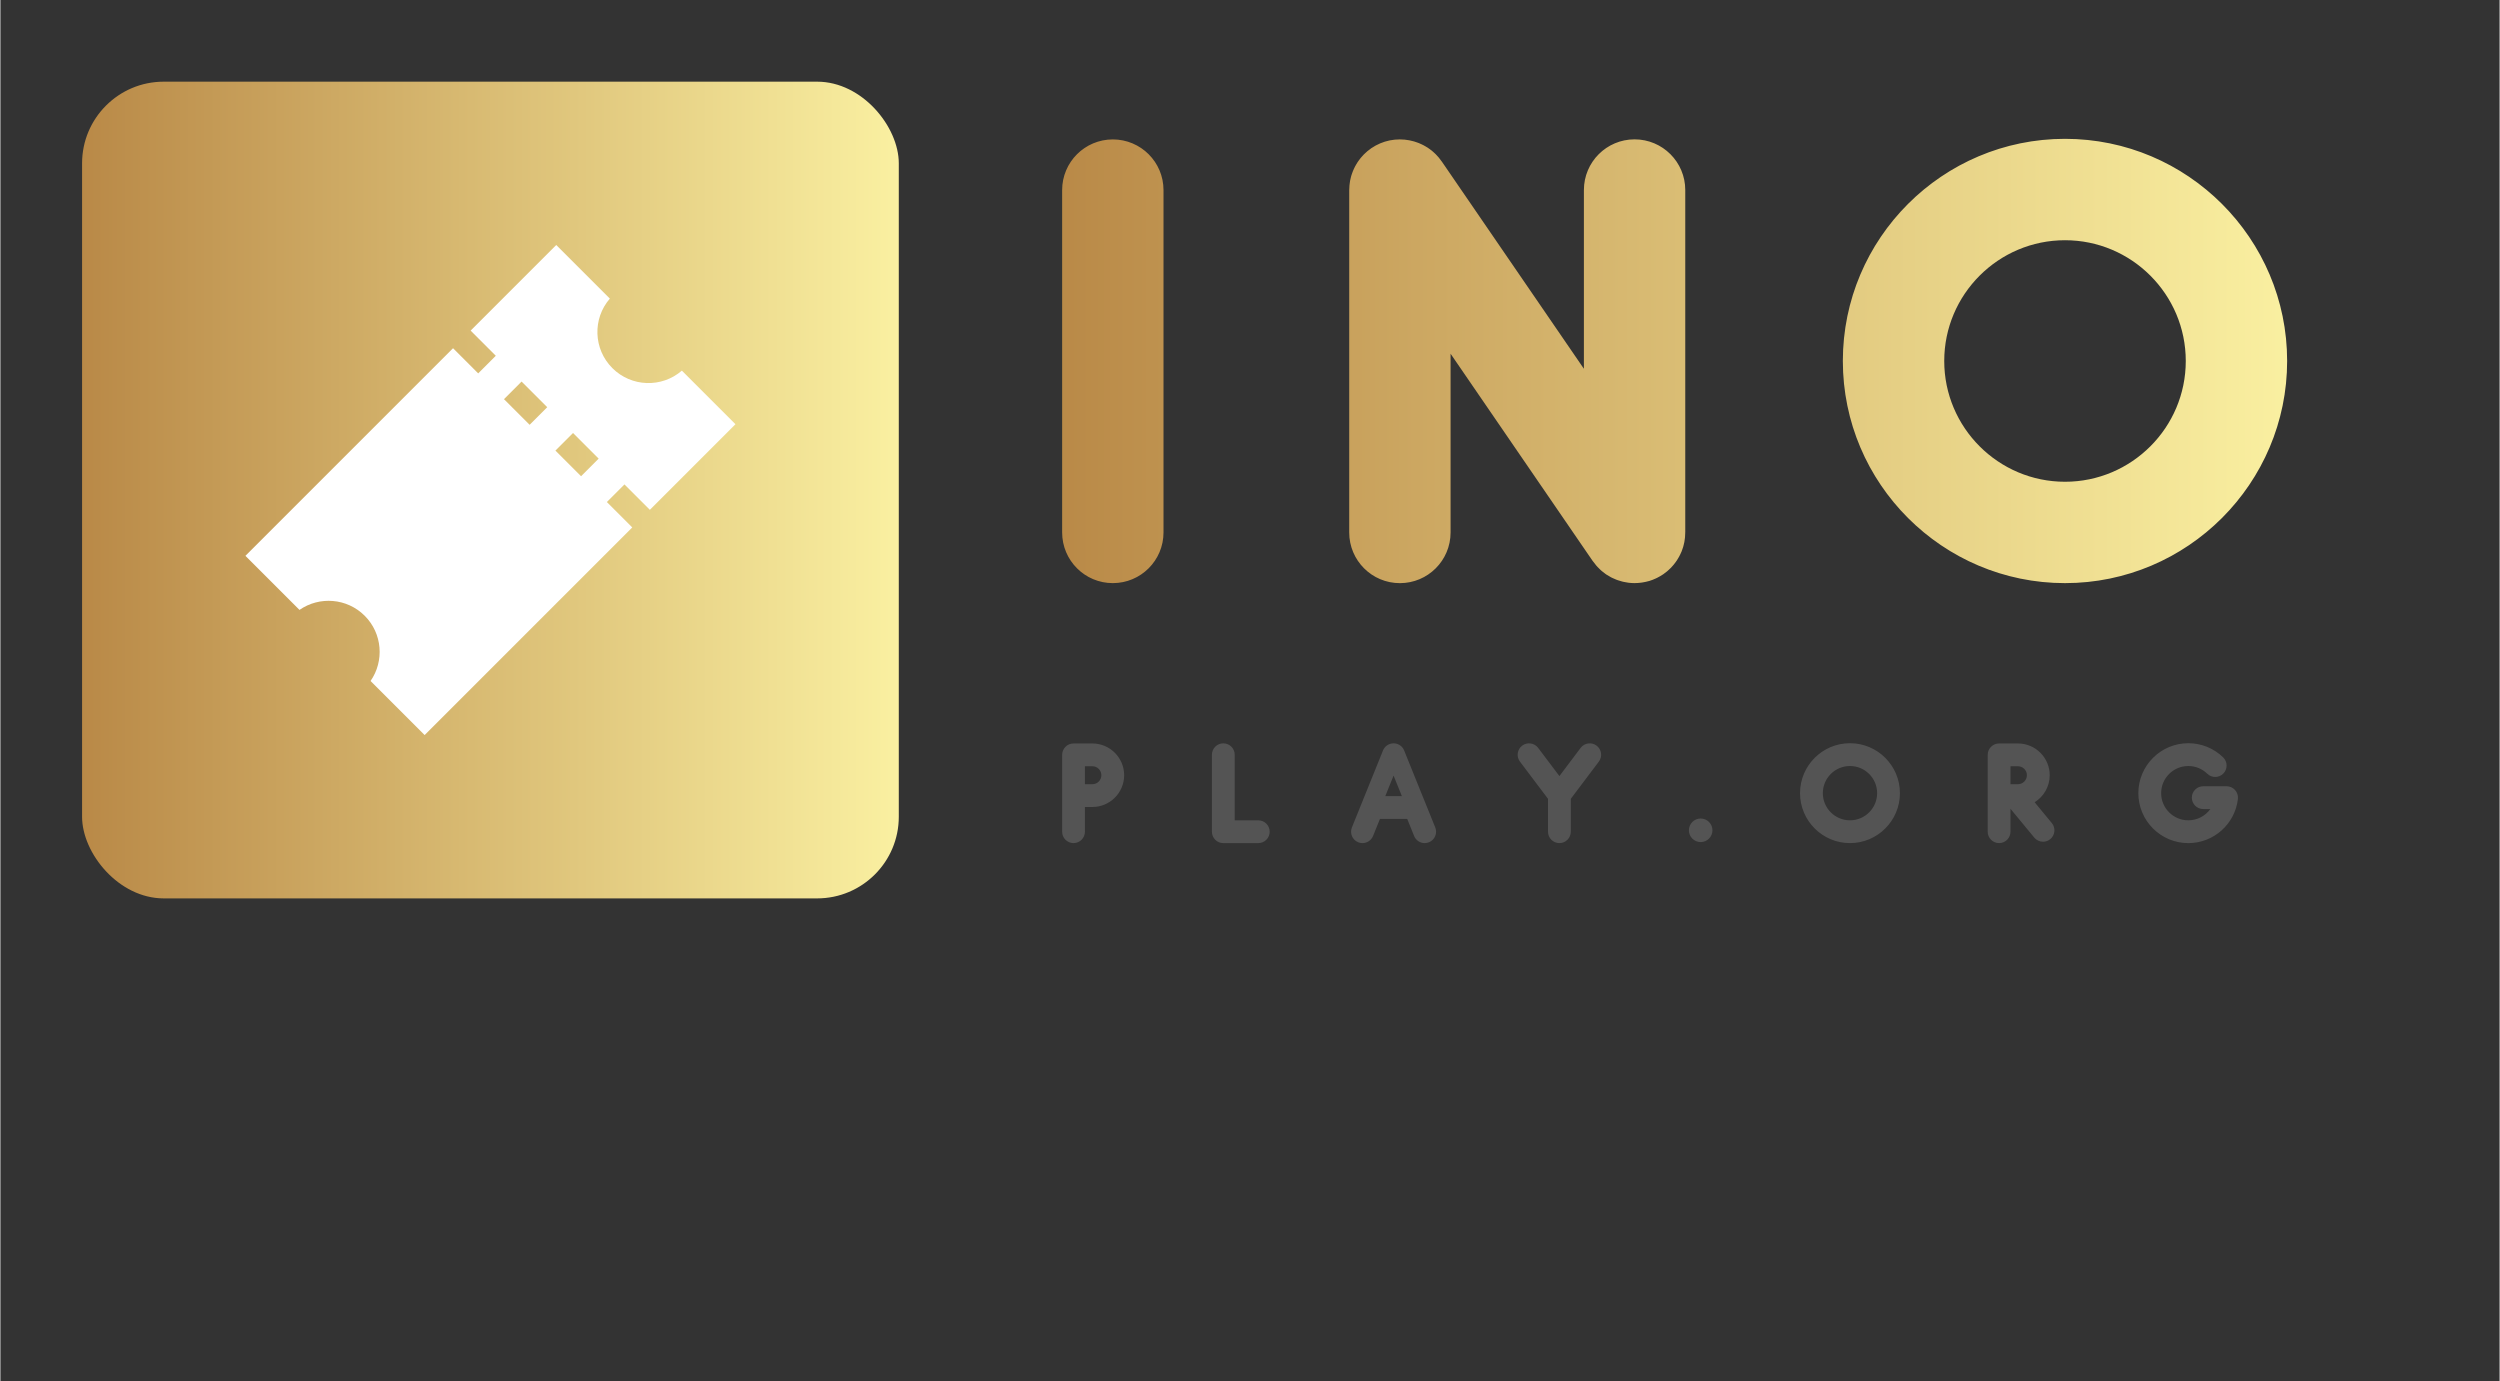
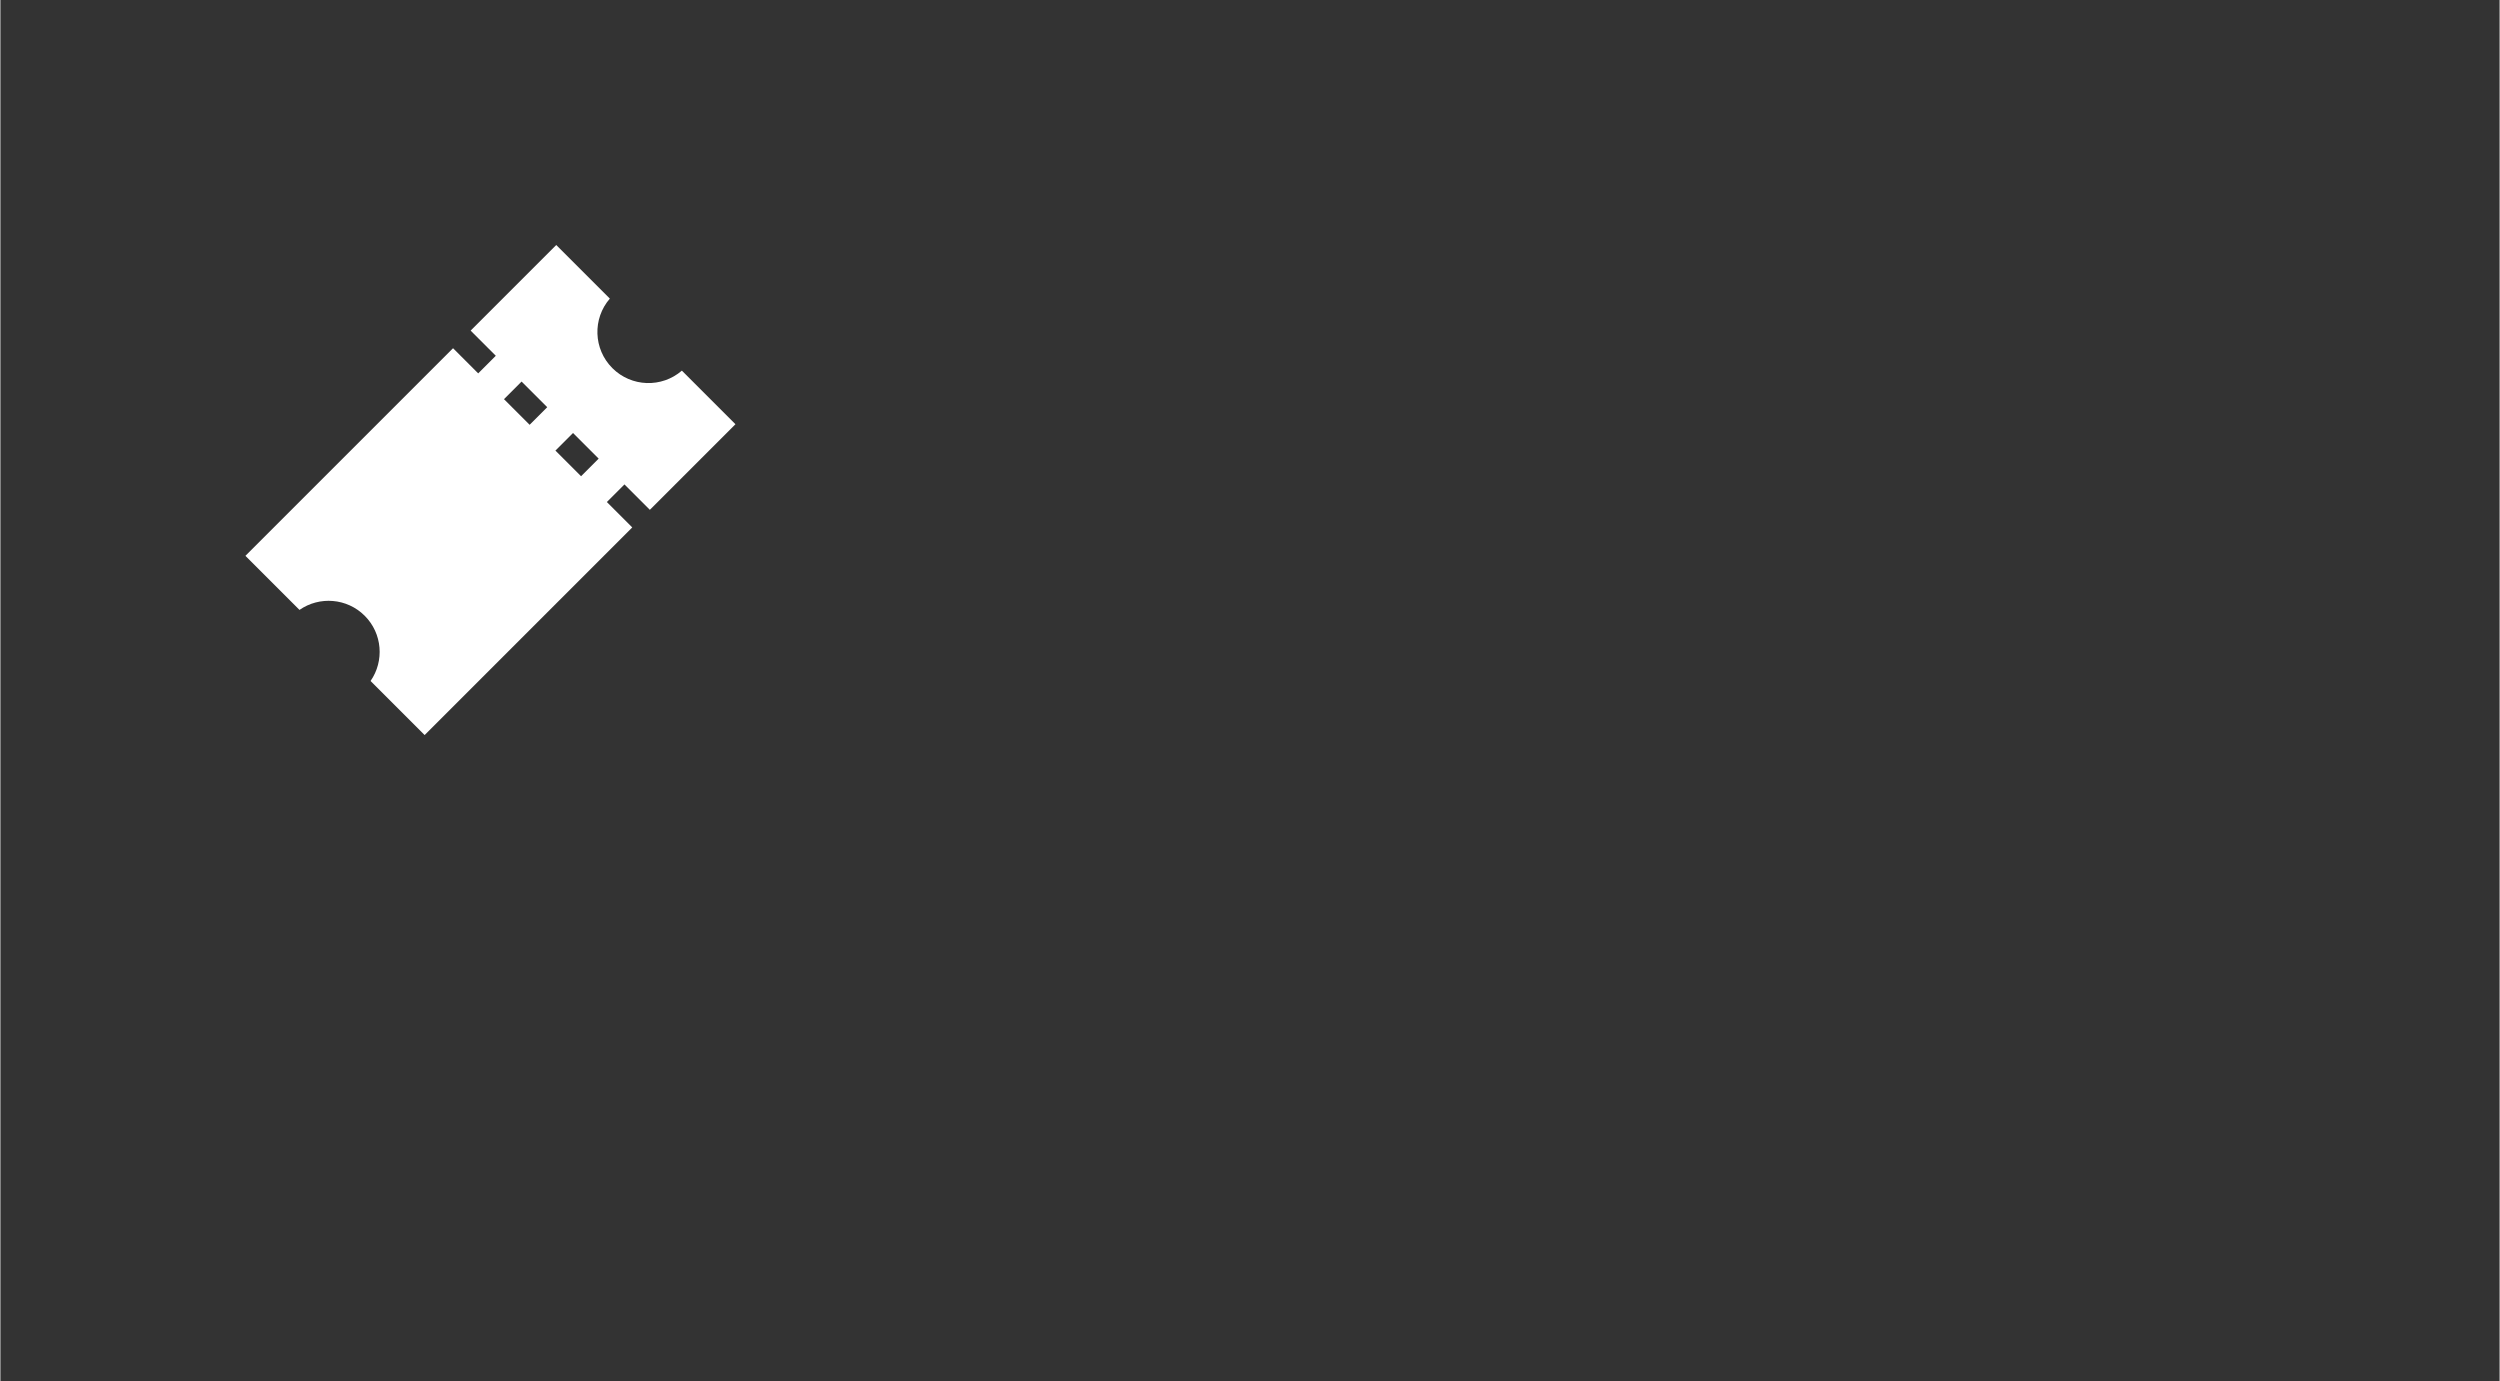
<svg xmlns="http://www.w3.org/2000/svg" width="905.09" height="500" viewBox="0 0 3400 1878.879">
  <rect x="0" y="0" width="3400" height="1878.879" fill="#333333" stroke="none" />
  <g transform="scale(11.111) translate(10, 10)">
    <defs id="SvgjsDefs13617">
      <linearGradient id="SvgjsLinearGradient13626">
        <stop id="SvgjsStop13627" stop-color="#b98947" offset="0" />
        <stop id="SvgjsStop13628" stop-color="#faf0a1" offset="1" />
      </linearGradient>
      <linearGradient id="SvgjsLinearGradient13629">
        <stop id="SvgjsStop13630" stop-color="#b98947" offset="0" />
        <stop id="SvgjsStop13631" stop-color="#faf0a1" offset="1" />
      </linearGradient>
    </defs>
    <g id="SvgjsG13618" transform="matrix(1,0,0,1,0,0)" fill="url(#SvgjsLinearGradient13626)">
-       <rect width="100" height="100" rx="10" ry="10" />
-     </g>
+       </g>
    <g id="SvgjsG13619" transform="matrix(0.6,0,0,0.6,20,20)" fill="#ffffff">
      <g>
        <path d="M56.357,27.865l-3.593,3.592l5.233,5.232l3.592-3.592L56.357,27.865z M66.852,38.361l-3.591,3.591l5.232,5.232l3.592-3.592 L66.852,38.361z M63.429,0l10.937,10.936c-3.548,4.094-3.376,10.294,0.515,14.185c3.89,3.89,10.09,4.061,14.185,0.514L100,36.571 L82.532,54.04l-5.184-5.185l-3.593,3.592l5.184,5.184L36.571,100L25.538,88.966c2.823-4.062,2.425-9.687-1.195-13.306 c-3.624-3.623-9.247-4.021-13.309-1.197L0,63.429l42.369-42.368l5.134,5.134l3.591-3.592l-5.134-5.134L63.429,0z" />
      </g>
    </g>
    <g id="SvgjsG13620" transform="matrix(3.438,0,0,3.438,114.499,-7.362)" fill="url(#SvgjsLinearGradient13629)">
-       <path d="M3.405 4.198 c0.997 0 1.805 0.808 1.805 1.805 l0 12.192 c0 0.997 -0.808 1.805 -1.805 1.805 s-1.805 -0.808 -1.805 -1.805 l0 -12.192 c0 -0.997 0.808 -1.805 1.805 -1.805 z M23.791 18.179 c0 0.002 0 0.003 0 0.005 l0 0.011 c0 0.017 -0.002 0.033 -0.002 0.05 c-0.001 0.041 -0.002 0.081 -0.006 0.121 c-0.003 0.031 -0.008 0.06 -0.012 0.091 c-0.004 0.027 -0.007 0.054 -0.012 0.081 c-0.007 0.035 -0.016 0.069 -0.024 0.103 c-0.006 0.022 -0.011 0.045 -0.017 0.067 c-0.01 0.034 -0.022 0.067 -0.034 0.1 c-0.008 0.022 -0.016 0.045 -0.024 0.067 c-0.012 0.03 -0.026 0.059 -0.04 0.087 c-0.011 0.025 -0.023 0.05 -0.036 0.074 c-0.013 0.025 -0.027 0.048 -0.041 0.072 c-0.016 0.027 -0.032 0.054 -0.049 0.081 c-0.013 0.02 -0.028 0.039 -0.042 0.059 c-0.02 0.028 -0.04 0.056 -0.063 0.084 c-0.015 0.018 -0.031 0.035 -0.046 0.053 c-0.023 0.026 -0.046 0.052 -0.07 0.077 c-0.019 0.02 -0.04 0.038 -0.06 0.056 c-0.022 0.021 -0.044 0.042 -0.068 0.062 c-0.031 0.026 -0.064 0.049 -0.096 0.073 c-0.014 0.01 -0.026 0.021 -0.04 0.031 c-0.001 0.001 -0.002 0.001 -0.004 0.002 c-0.068 0.047 -0.141 0.088 -0.215 0.125 c-0.015 0.008 -0.031 0.015 -0.046 0.022 c-0.073 0.034 -0.148 0.064 -0.226 0.088 c-0.007 0.002 -0.013 0.003 -0.02 0.005 c-0.068 0.02 -0.139 0.035 -0.211 0.047 c-0.022 0.004 -0.043 0.007 -0.065 0.01 c-0.073 0.009 -0.146 0.016 -0.221 0.016 c-0.004 0 -0.008 0.001 -0.012 0.001 c-0.004 0 -0.008 -0.001 -0.012 -0.001 c-0.065 -0 -0.128 -0.004 -0.191 -0.011 c-0.017 -0.002 -0.035 -0.005 -0.052 -0.008 c-0.05 -0.007 -0.1 -0.015 -0.149 -0.027 c-0.019 -0.004 -0.038 -0.009 -0.057 -0.015 c-0.047 -0.012 -0.094 -0.026 -0.139 -0.042 c-0.019 -0.007 -0.038 -0.014 -0.057 -0.021 c-0.046 -0.018 -0.09 -0.038 -0.135 -0.059 c-0.017 -0.008 -0.034 -0.016 -0.051 -0.025 c-0.058 -0.031 -0.115 -0.064 -0.169 -0.1 c-0.012 -0.008 -0.022 -0.017 -0.034 -0.025 c-0.042 -0.03 -0.084 -0.062 -0.124 -0.096 c-0.019 -0.016 -0.037 -0.033 -0.055 -0.05 c-0.033 -0.03 -0.065 -0.062 -0.095 -0.095 c-0.016 -0.017 -0.032 -0.034 -0.047 -0.052 c-0.039 -0.045 -0.077 -0.093 -0.111 -0.142 c-0.004 -0.005 -0.008 -0.01 -0.012 -0.015 l-0.006 -0.008 c-0.001 -0.002 -0.002 -0.004 -0.004 -0.005 l-5.055 -7.373 l0 6.366 c0 0.997 -0.808 1.805 -1.805 1.805 s-1.805 -0.808 -1.805 -1.805 l0 -12.176 l0 -0.016 c0 -0.017 0.002 -0.033 0.003 -0.05 c0.001 -0.04 0.002 -0.081 0.006 -0.121 c0.003 -0.031 0.008 -0.061 0.012 -0.091 c0.004 -0.027 0.007 -0.055 0.012 -0.082 c0.007 -0.035 0.016 -0.069 0.024 -0.103 c0.006 -0.022 0.011 -0.045 0.017 -0.067 c0.01 -0.034 0.022 -0.066 0.034 -0.099 c0.008 -0.022 0.016 -0.045 0.025 -0.067 c0.012 -0.03 0.026 -0.059 0.039 -0.088 c0.012 -0.025 0.023 -0.05 0.036 -0.074 c0.013 -0.025 0.027 -0.048 0.041 -0.072 c0.016 -0.027 0.032 -0.055 0.049 -0.081 c0.013 -0.02 0.028 -0.039 0.042 -0.059 c0.02 -0.028 0.04 -0.056 0.062 -0.083 c0.015 -0.018 0.03 -0.035 0.046 -0.053 c0.023 -0.026 0.046 -0.053 0.071 -0.078 c0.019 -0.02 0.04 -0.038 0.06 -0.056 c0.023 -0.021 0.044 -0.042 0.068 -0.062 c0.031 -0.026 0.063 -0.049 0.096 -0.073 c0.014 -0.01 0.026 -0.021 0.04 -0.031 c0.002 -0.001 0.003 -0.002 0.004 -0.003 c0.099 -0.067 0.205 -0.125 0.316 -0.172 c0.002 -0.001 0.005 -0.002 0.008 -0.003 c0.052 -0.021 0.104 -0.041 0.158 -0.058 c0.037 -0.012 0.075 -0.02 0.112 -0.029 c0.02 -0.005 0.039 -0.011 0.059 -0.015 c0.059 -0.012 0.118 -0.021 0.178 -0.027 c0.005 -0 0.01 -0 0.015 -0.001 c0.055 -0.005 0.109 -0.008 0.164 -0.008 c0.002 0 0.004 -0 0.006 -0 c0.021 0 0.042 0.002 0.062 0.003 c0.036 0.001 0.072 0.002 0.107 0.005 c0.034 0.003 0.067 0.009 0.101 0.014 c0.024 0.004 0.048 0.006 0.072 0.011 c0.037 0.007 0.074 0.017 0.111 0.026 c0.02 0.005 0.039 0.01 0.059 0.015 c0.036 0.011 0.071 0.024 0.107 0.036 c0.02 0.007 0.04 0.014 0.06 0.022 c0.032 0.013 0.063 0.028 0.094 0.042 c0.023 0.011 0.046 0.021 0.068 0.033 c0.026 0.014 0.052 0.029 0.078 0.044 c0.026 0.015 0.051 0.03 0.076 0.046 c0.022 0.014 0.042 0.03 0.064 0.045 c0.027 0.019 0.054 0.038 0.079 0.059 c0.02 0.016 0.038 0.033 0.057 0.05 c0.025 0.022 0.05 0.043 0.073 0.067 c0.021 0.021 0.041 0.043 0.061 0.065 c0.019 0.021 0.039 0.041 0.057 0.063 c0.027 0.033 0.052 0.067 0.077 0.102 c0.009 0.012 0.018 0.023 0.027 0.035 l0.006 0.008 c0.001 0.002 0.003 0.003 0.004 0.005 l5.055 7.373 l0 -6.366 c0 -0.997 0.808 -1.805 1.805 -1.805 s1.805 0.808 1.805 1.805 l0 12.176 z M37.316 4.177 c4.362 0 7.911 3.549 7.911 7.911 s-3.549 7.912 -7.911 7.912 s-7.912 -3.549 -7.912 -7.912 s3.549 -7.911 7.912 -7.911 z M37.316 16.39 c2.372 0 4.301 -1.93 4.301 -4.301 c0 -2.372 -1.929 -4.301 -4.301 -4.301 c-2.372 0 -4.301 1.929 -4.301 4.301 c0 2.372 1.93 4.301 4.301 4.301 z" />
-     </g>
+       </g>
    <g id="SvgjsG13621" transform="matrix(0.773,0,0,0.773,118.763,77.771)" fill="#545454">
-       <path d="M6.392 4.217 c2.774 0 5.031 2.257 5.031 5.031 c0 2.774 -2.257 5.031 -5.031 5.031 l-1.182 0 l0 3.915 c0 0.997 -0.808 1.805 -1.805 1.805 s-1.805 -0.808 -1.805 -1.805 l0 -12.172 c0 -0.997 0.808 -1.805 1.805 -1.805 l2.987 0 z M6.392 10.669 c0.784 0 1.421 -0.637 1.421 -1.421 s-0.637 -1.421 -1.421 -1.421 l-1.182 0 l0 2.842 l1.182 0 z M32.668 16.39 c0.997 0 1.805 0.808 1.805 1.805 s-0.808 1.805 -1.805 1.805 l-5.539 0 c-0.997 0 -1.805 -0.808 -1.805 -1.805 l0 -12.192 c0 -0.997 0.808 -1.805 1.805 -1.805 s1.805 0.808 1.805 1.805 l0 10.387 l3.734 0 z M59.145 13.672 l1.554 3.847 c0.373 0.924 -0.073 1.976 -0.998 2.35 c-0.222 0.09 -0.451 0.132 -0.676 0.132 c-0.714 0 -1.39 -0.427 -1.674 -1.129 l-1.09 -2.698 l-4.324 0 l-1.09 2.698 c-0.284 0.703 -0.96 1.129 -1.674 1.129 c-0.225 0 -0.454 -0.042 -0.676 -0.132 c-0.924 -0.373 -1.371 -1.425 -0.998 -2.35 l1.555 -3.849 c0.001 -0.002 0.002 -0.004 0.002 -0.006 l3.368 -8.337 c0.002 -0.005 0.005 -0.009 0.007 -0.014 c0.013 -0.032 0.029 -0.064 0.044 -0.095 c0.011 -0.023 0.021 -0.046 0.033 -0.068 c0.015 -0.027 0.031 -0.053 0.047 -0.079 c0.015 -0.025 0.029 -0.05 0.045 -0.074 c0.014 -0.021 0.03 -0.041 0.045 -0.061 c0.02 -0.026 0.038 -0.054 0.06 -0.08 c0.016 -0.02 0.035 -0.039 0.052 -0.058 c0.021 -0.024 0.042 -0.049 0.065 -0.071 c0.025 -0.025 0.051 -0.047 0.077 -0.071 c0.017 -0.015 0.034 -0.032 0.052 -0.046 c0.026 -0.022 0.055 -0.042 0.083 -0.062 c0.02 -0.014 0.039 -0.03 0.059 -0.043 c0.024 -0.016 0.05 -0.03 0.075 -0.045 c0.026 -0.016 0.051 -0.032 0.078 -0.046 c0.022 -0.012 0.046 -0.022 0.069 -0.033 c0.031 -0.015 0.062 -0.031 0.095 -0.044 c0.005 -0.002 0.009 -0.004 0.014 -0.006 c0.02 -0.008 0.04 -0.013 0.06 -0.021 c0.031 -0.011 0.061 -0.023 0.092 -0.032 c0.03 -0.009 0.06 -0.016 0.09 -0.024 c0.026 -0.007 0.053 -0.014 0.079 -0.019 c0.033 -0.007 0.067 -0.011 0.1 -0.016 c0.024 -0.004 0.049 -0.007 0.073 -0.01 c0.034 -0.003 0.069 -0.005 0.103 -0.007 c0.024 -0.001 0.049 -0.002 0.073 -0.002 c0.034 -0 0.068 0.001 0.102 0.003 c0.025 0.001 0.05 0.003 0.075 0.005 c0.034 0.003 0.068 0.008 0.101 0.014 c0.025 0.004 0.049 0.007 0.073 0.012 c0.036 0.007 0.07 0.016 0.105 0.025 c0.022 0.006 0.045 0.011 0.067 0.018 c0.038 0.011 0.076 0.025 0.114 0.039 c0.015 0.005 0.03 0.009 0.044 0.015 c0.004 0.001 0.007 0.003 0.011 0.005 c0.039 0.016 0.077 0.034 0.115 0.053 c0.016 0.008 0.033 0.015 0.049 0.024 c0.034 0.019 0.068 0.04 0.101 0.06 c0.017 0.011 0.035 0.02 0.052 0.032 c0.03 0.02 0.058 0.042 0.087 0.064 c0.018 0.014 0.037 0.027 0.055 0.041 c0.029 0.024 0.057 0.05 0.084 0.076 c0.015 0.014 0.031 0.027 0.046 0.041 c0.03 0.03 0.058 0.062 0.085 0.094 c0.01 0.012 0.022 0.023 0.032 0.035 c0.024 0.029 0.045 0.06 0.067 0.09 c0.012 0.017 0.026 0.033 0.038 0.051 c0.017 0.025 0.032 0.052 0.047 0.078 c0.015 0.025 0.031 0.05 0.045 0.075 c0.012 0.022 0.022 0.046 0.033 0.069 c0.015 0.031 0.031 0.062 0.044 0.094 c0.002 0.005 0.005 0.009 0.006 0.014 l3.368 8.335 c0.002 0.003 0.003 0.007 0.004 0.01 z M52.783 12.563 l2.632 0 l-1.316 -3.258 z M86.258 4.561 c0.796 0.6 0.955 1.732 0.355 2.528 l-4.444 5.897 l0 5.208 c0 0.997 -0.808 1.805 -1.805 1.805 s-1.805 -0.808 -1.805 -1.805 l0 -5.208 l-4.443 -5.897 c-0.6 -0.796 -0.441 -1.928 0.355 -2.528 c0.796 -0.6 1.928 -0.441 2.528 0.355 l3.366 4.466 l3.365 -4.466 c0.6 -0.796 1.732 -0.955 2.528 -0.355 z M102.742 16.104 c1.029 0 1.866 0.838 1.866 1.867 s-0.837 1.867 -1.866 1.867 s-1.866 -0.838 -1.866 -1.867 s0.837 -1.867 1.866 -1.867 z M126.392 4.177 c4.362 0 7.911 3.549 7.911 7.911 s-3.549 7.912 -7.911 7.912 s-7.912 -3.549 -7.912 -7.912 s3.549 -7.911 7.912 -7.911 z M126.392 16.39 c2.372 0 4.301 -1.93 4.301 -4.301 c0 -2.372 -1.929 -4.301 -4.301 -4.301 c-2.372 0 -4.301 1.929 -4.301 4.301 c0 2.372 1.93 4.301 4.301 4.301 z M158.028 9.248 c0 1.805 -0.956 3.39 -2.388 4.278 l2.724 3.301 c0.634 0.769 0.526 1.907 -0.243 2.541 c-0.336 0.278 -0.744 0.413 -1.148 0.413 c-0.52 0 -1.036 -0.224 -1.393 -0.656 l-3.765 -4.563 l0 3.632 c0 0.997 -0.808 1.805 -1.805 1.805 s-1.805 -0.808 -1.805 -1.805 l0 -12.172 c0 -0.997 0.808 -1.805 1.805 -1.805 l2.987 0 c2.774 0 5.031 2.257 5.031 5.031 z M154.417 9.248 c0 -0.783 -0.637 -1.421 -1.421 -1.421 l-1.182 0 l0 2.842 l1.182 0 c0.784 0 1.421 -0.637 1.421 -1.421 z M186.045 10.994 c0.515 0 1.006 0.22 1.348 0.605 c0.342 0.385 0.504 0.897 0.445 1.409 c-0.462 3.987 -3.84 6.993 -7.858 6.993 c-4.362 0 -7.912 -3.549 -7.912 -7.912 s3.549 -7.911 7.912 -7.911 c2.075 0 4.037 0.798 5.523 2.246 c0.714 0.696 0.728 1.839 0.032 2.553 c-0.696 0.714 -1.839 0.728 -2.553 0.032 c-0.808 -0.788 -1.874 -1.221 -3.002 -1.221 c-2.372 0 -4.301 1.929 -4.301 4.301 c0 2.372 1.93 4.301 4.301 4.301 c1.428 0 2.707 -0.698 3.492 -1.785 l-1.127 0 c-0.997 0 -1.805 -0.808 -1.805 -1.805 s0.808 -1.805 1.805 -1.805 l3.7 0 z" />
-     </g>
+       </g>
  </g>
</svg>